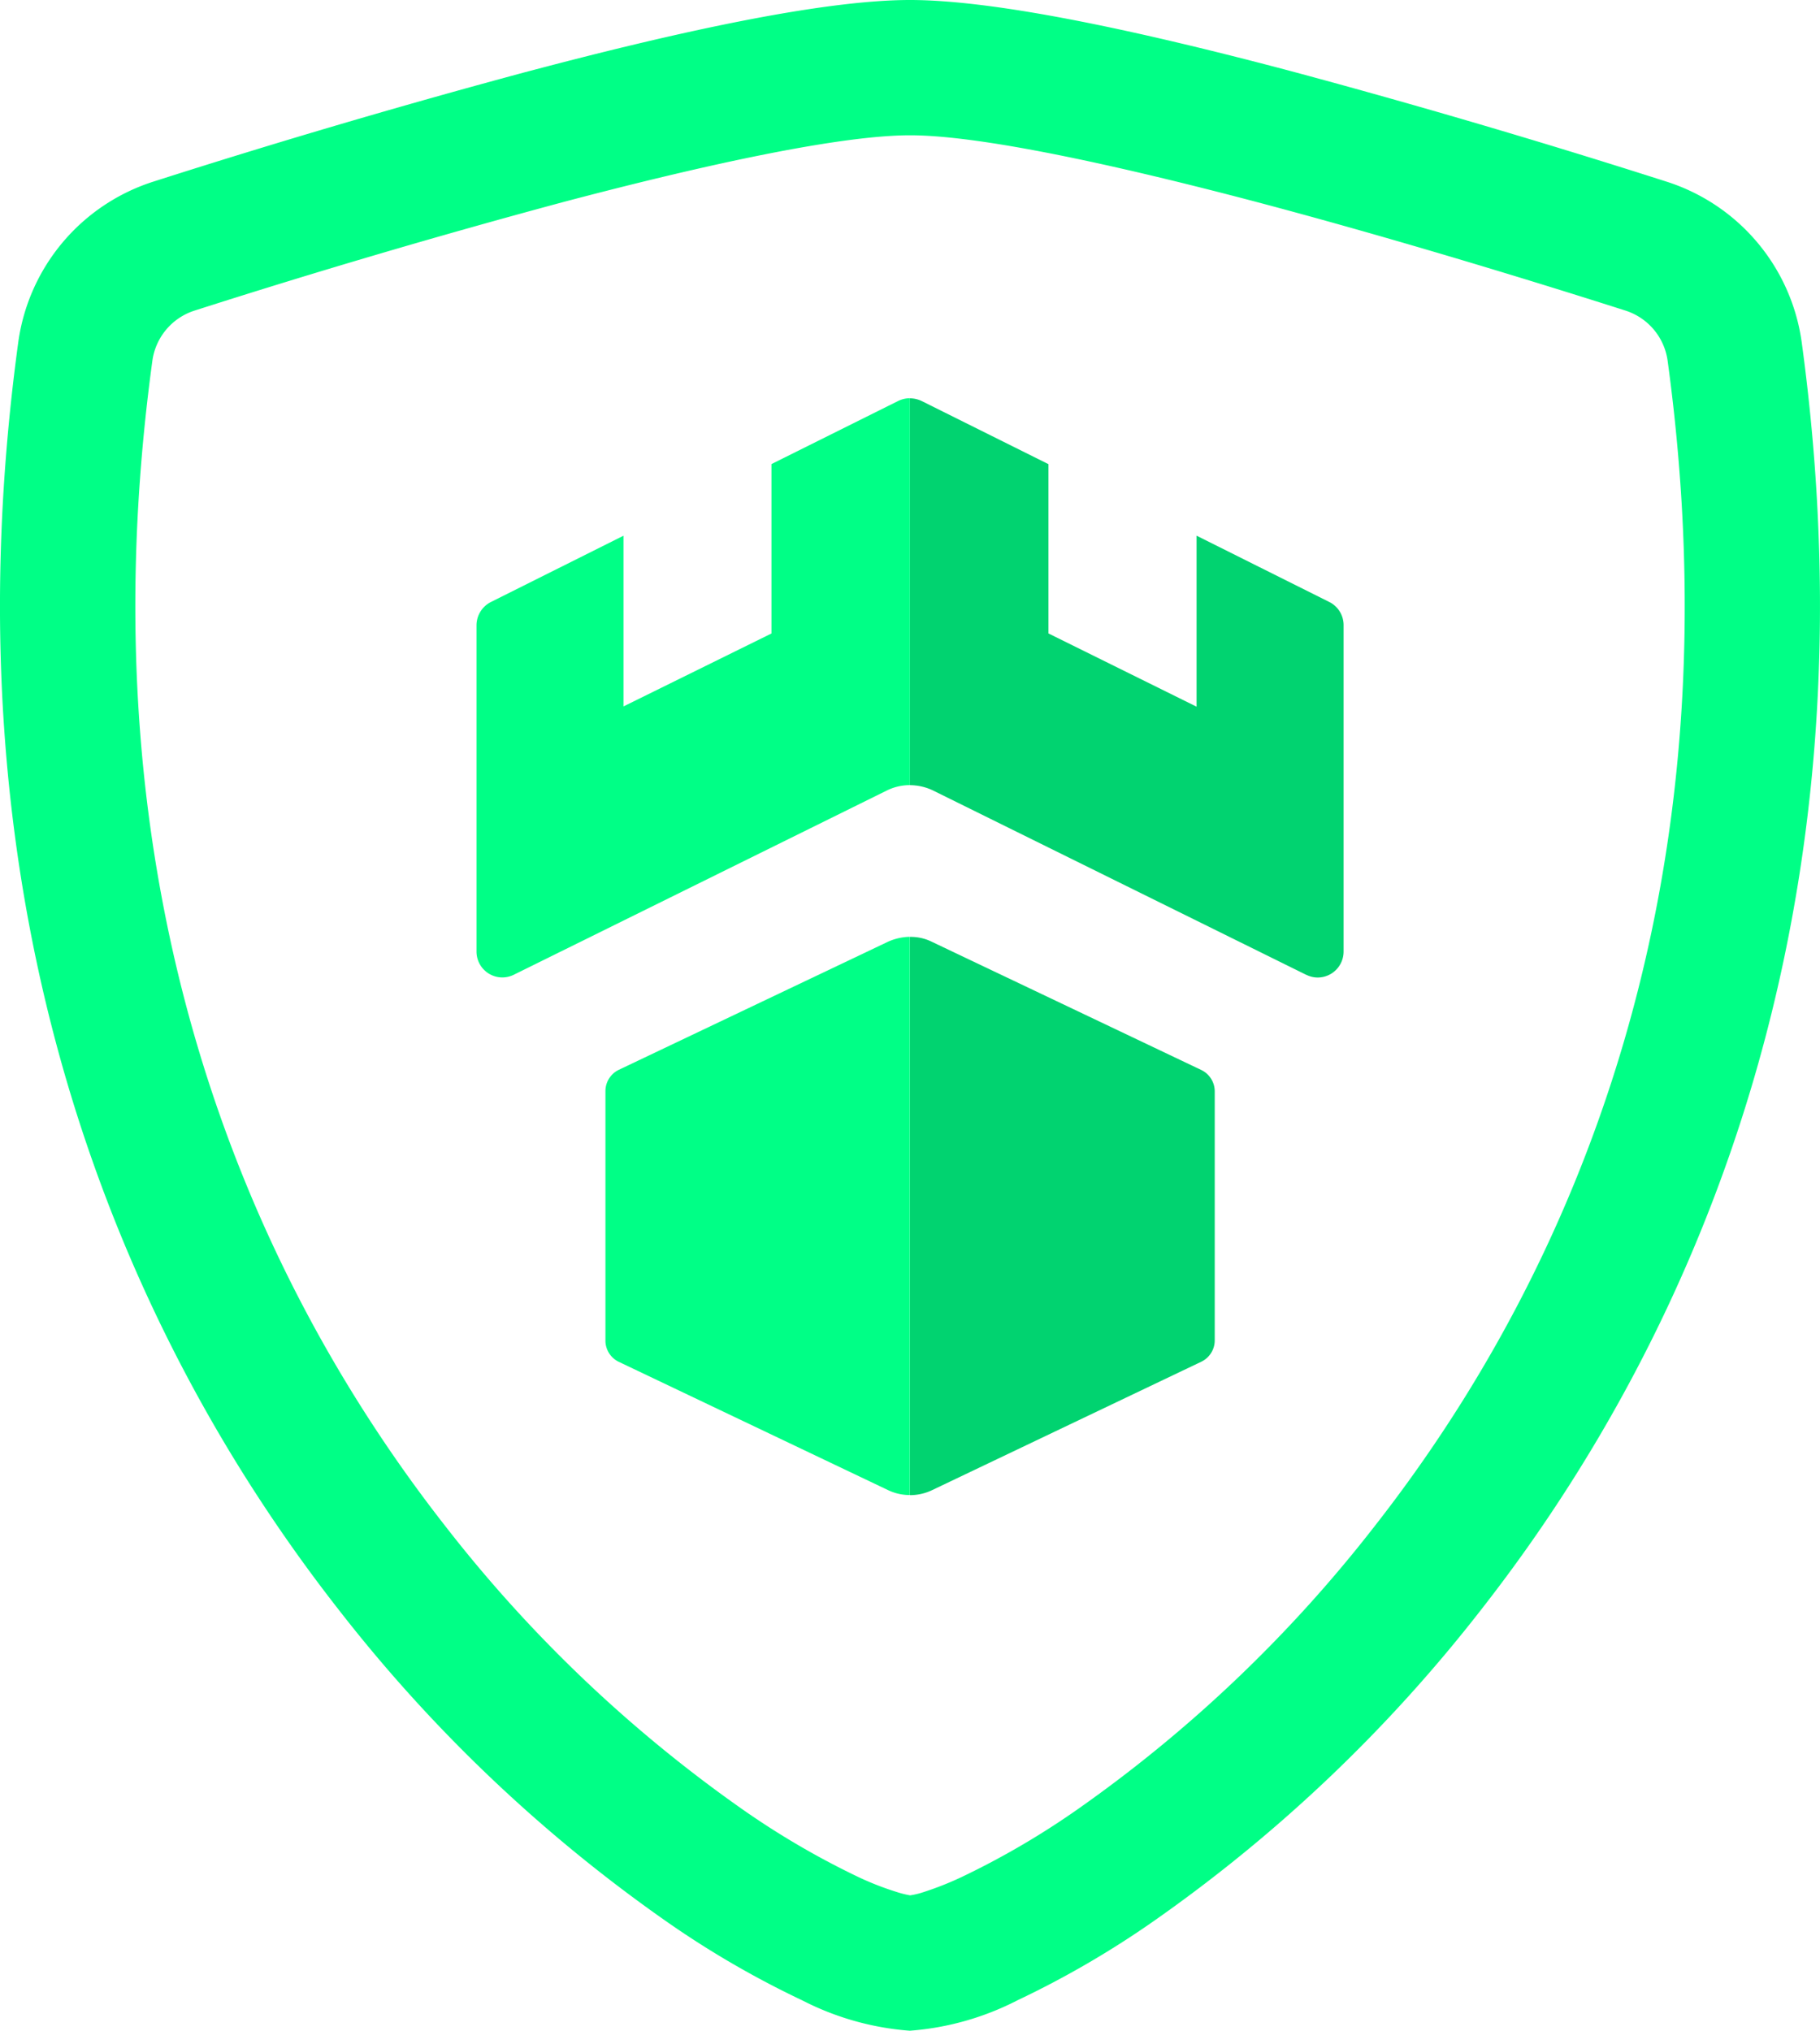
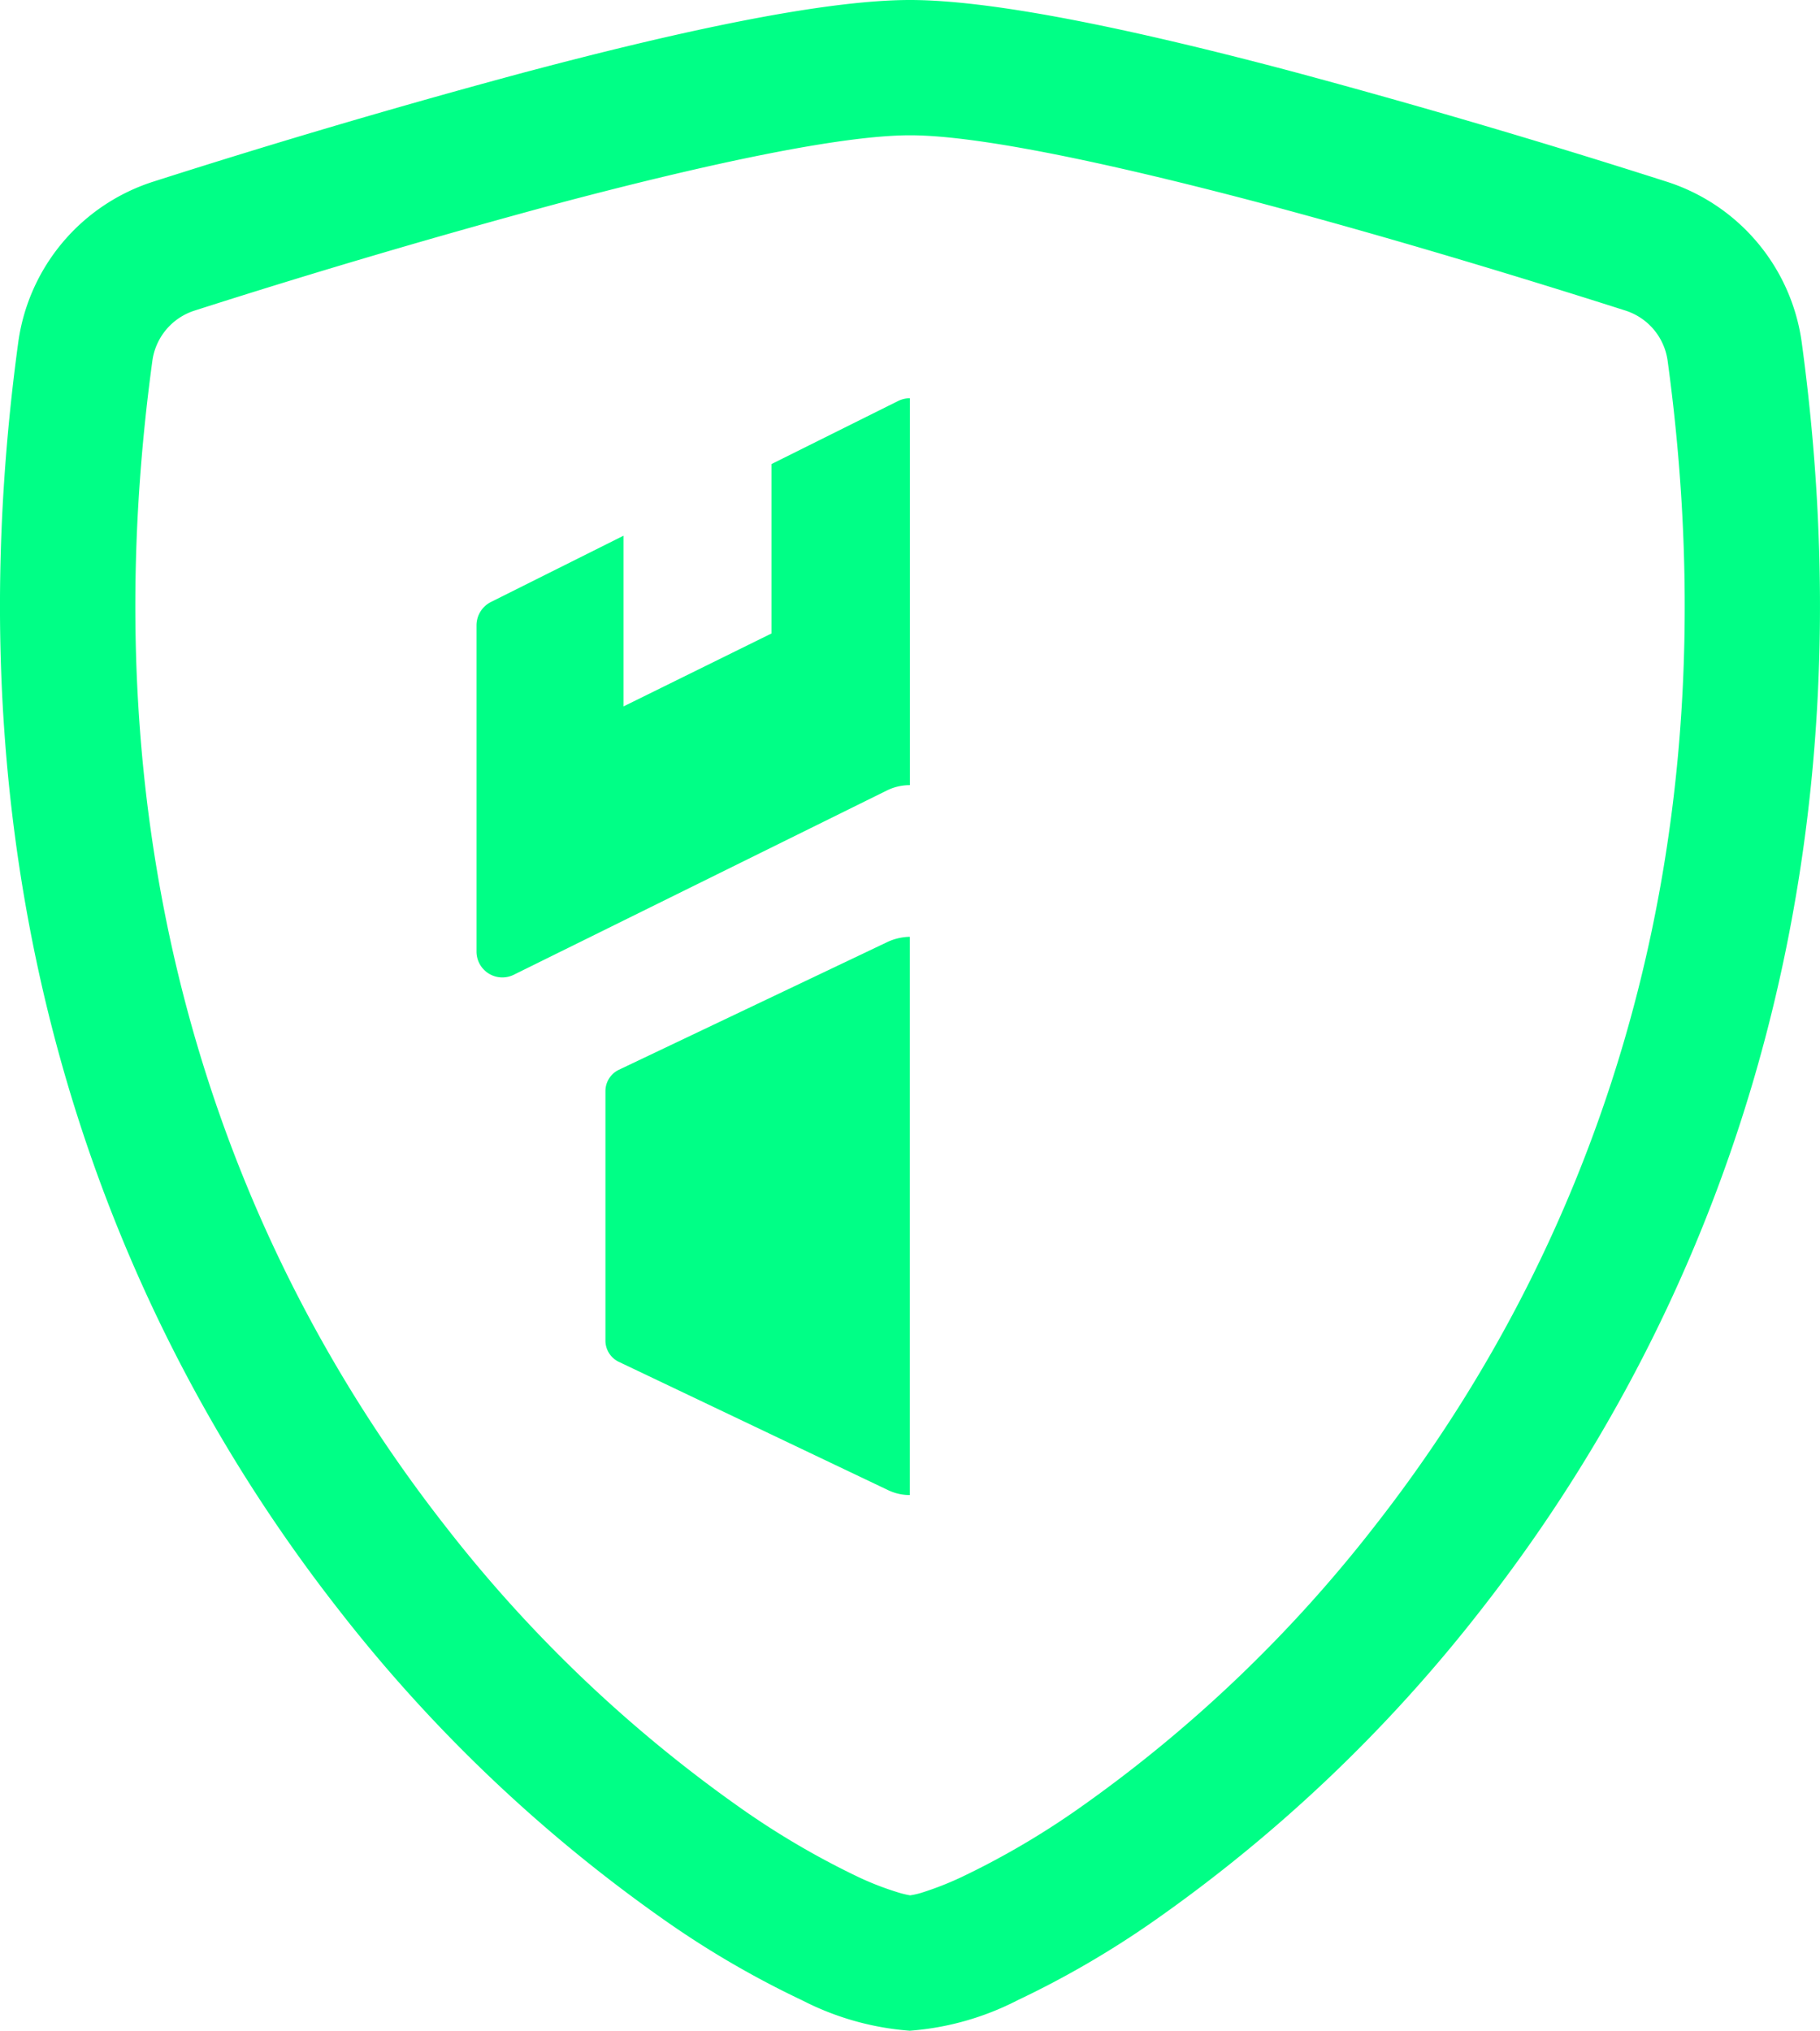
<svg xmlns="http://www.w3.org/2000/svg" width="54.69" height="61.004" viewBox="0 0 54.69 61.004">
  <defs>
    <style>
      .cls-1, .cls-2 {
        fill: #00ff86;
      }

      .cls-1 {
        fill-rule: evenodd;
      }

      .cls-3 {
        fill: #01d370;
      }
    </style>
  </defs>
  <g id="Group_1913" data-name="Group 1913" transform="translate(-158 -1345)">
    <g id="Group_1850" data-name="Group 1850" transform="translate(-0.001 139)">
      <g id="Group_1885" data-name="Group 1885">
        <path id="Path_6142" data-name="Path 6142" class="cls-1" d="M19.818,7.189q-5.579,1.5-11.082,3.261a1.847,1.847,0,0,0-1.282,1.489c-2.167,15.848,2.834,27.415,8.8,35.032a41.44,41.44,0,0,0,8.935,8.512,24.412,24.412,0,0,0,3.485,2.033,8.815,8.815,0,0,0,1.146.446,2.972,2.972,0,0,0,.4.1,2.336,2.336,0,0,0,.394-.094,9.565,9.565,0,0,0,1.146-.452,24.314,24.314,0,0,0,3.485-2.033,41.47,41.47,0,0,0,8.935-8.512c5.968-7.617,10.972-19.183,8.8-35.032A1.847,1.847,0,0,0,51.7,10.45c-2.547-.813-6.84-2.138-11.082-3.261-4.334-1.142-8.324-2-10.4-2S24.156,6.045,19.818,7.189ZM18.777,3.261c4.242-1.124,8.743-2.136,11.44-2.136s7.2,1.012,11.44,2.135Q47.331,4.784,52.93,6.575a5.916,5.916,0,0,1,4.08,4.815c2.33,17.068-3.075,29.717-9.627,38.086a45.513,45.513,0,0,1-9.835,9.354,28.235,28.235,0,0,1-4.1,2.384,8.449,8.449,0,0,1-3.237.915,8.449,8.449,0,0,1-3.237-.915,28.1,28.1,0,0,1-4.1-2.384,45.517,45.517,0,0,1-9.829-9.354C6.494,41.107,1.094,28.458,3.423,11.39A5.914,5.914,0,0,1,7.5,6.575Q13.1,4.784,18.777,3.26Z" transform="translate(155.129 1204.875)" />
        <g id="Group_1849" data-name="Group 1849">
          <path id="Path_6143" data-name="Path 6143" class="cls-2" d="M11.775,14.1l-8.1,3.853a.711.711,0,0,0-.395.639V26.08a.707.707,0,0,0,.395.639l8.1,3.858a1.5,1.5,0,0,0,.652.147V13.954A1.675,1.675,0,0,0,11.775,14.1Z" transform="translate(172.914 1220.188)" />
          <path id="Path_6144" data-name="Path 6144" class="cls-2" d="M12.663.419l-3.8,1.892V7.4L4.417,9.591V4.463L.434,6.454a.786.786,0,0,0-.434.7v9.8a.776.776,0,0,0,1.116.7l11.216-5.538a1.558,1.558,0,0,1,.691-.16V.333a.806.806,0,0,0-.36.086Z" transform="translate(172.32 1217.63)" />
-           <path id="Union_315" data-name="Union 315" class="cls-3" d="M0,16.179a1.416,1.416,0,0,1,.657.147l8.1,3.853a.713.713,0,0,1,.4.644V28.3a.711.711,0,0,1-.4.639L.661,32.8A1.539,1.539,0,0,1,0,32.949Zm11.908,1.14L.691,11.78A1.621,1.621,0,0,0,0,11.621V0A.82.82,0,0,1,.361.086l3.8,1.892V7.063l4.45,2.2V4.126L12.6,6.118a.776.776,0,0,1,.429.7v9.8a.779.779,0,0,1-.776.781.765.765,0,0,1-.34-.08Z" transform="translate(185.346 1217.966)" />
        </g>
      </g>
    </g>
  </g>
</svg>